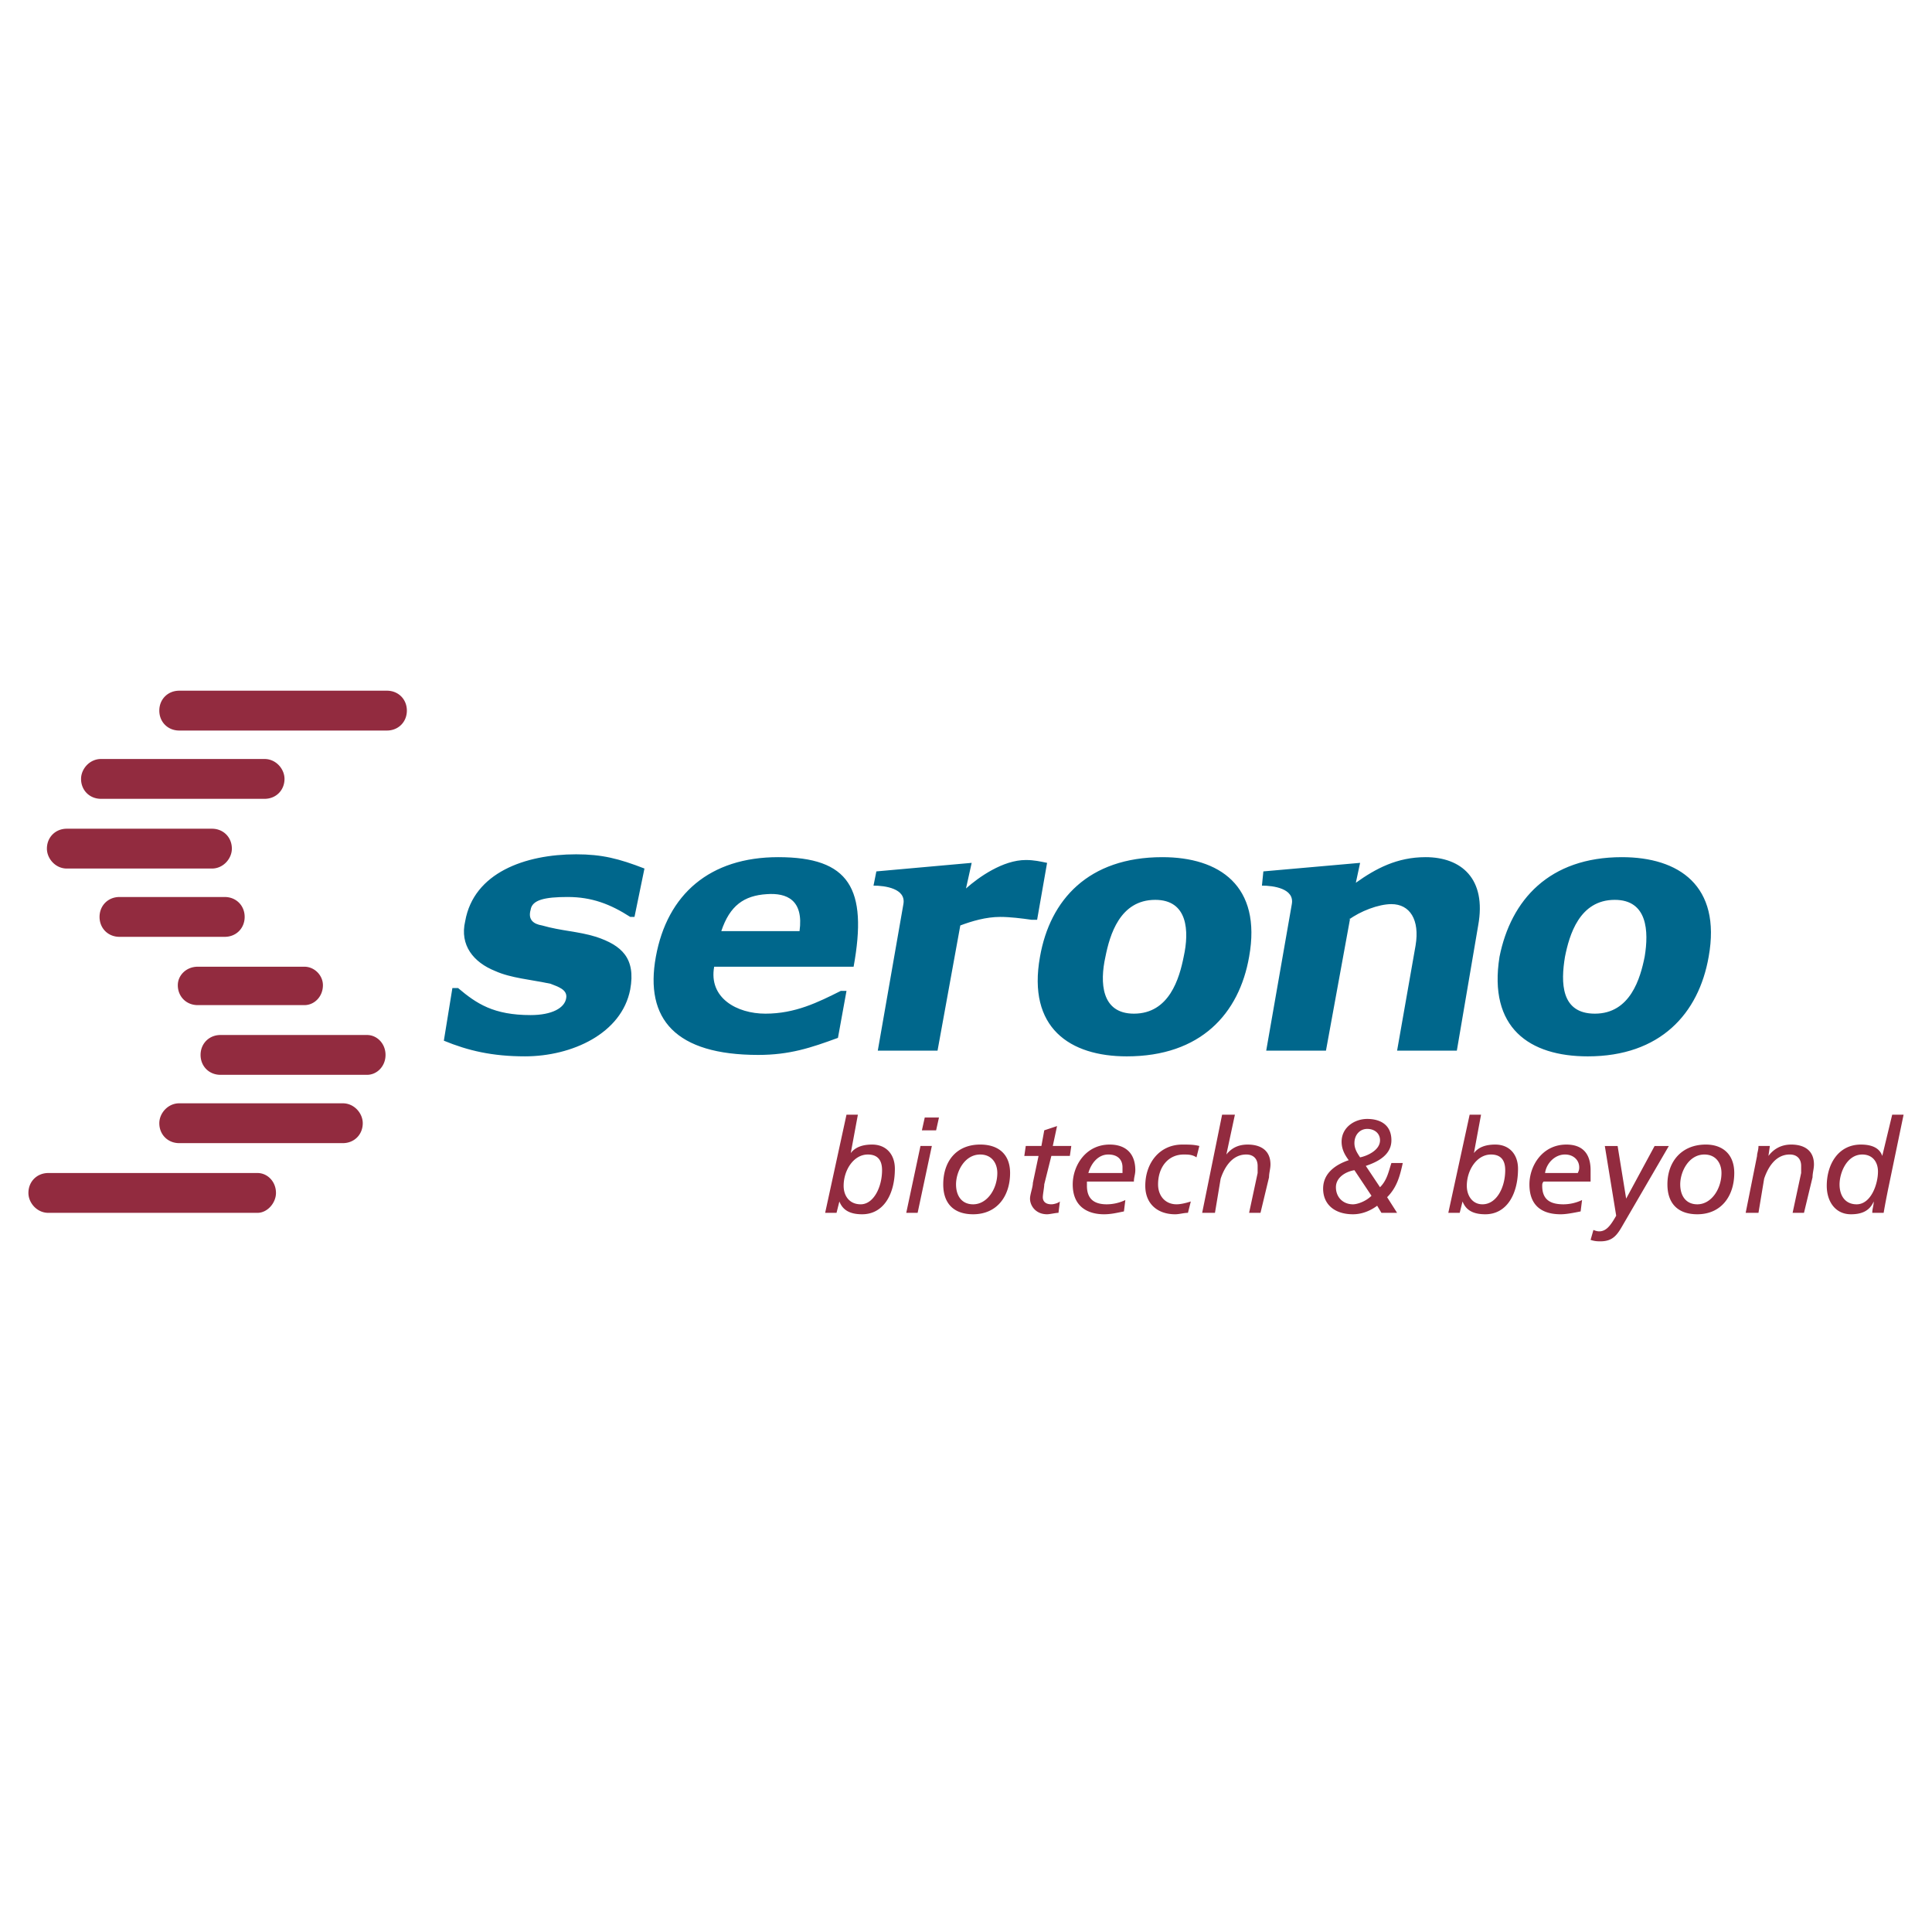
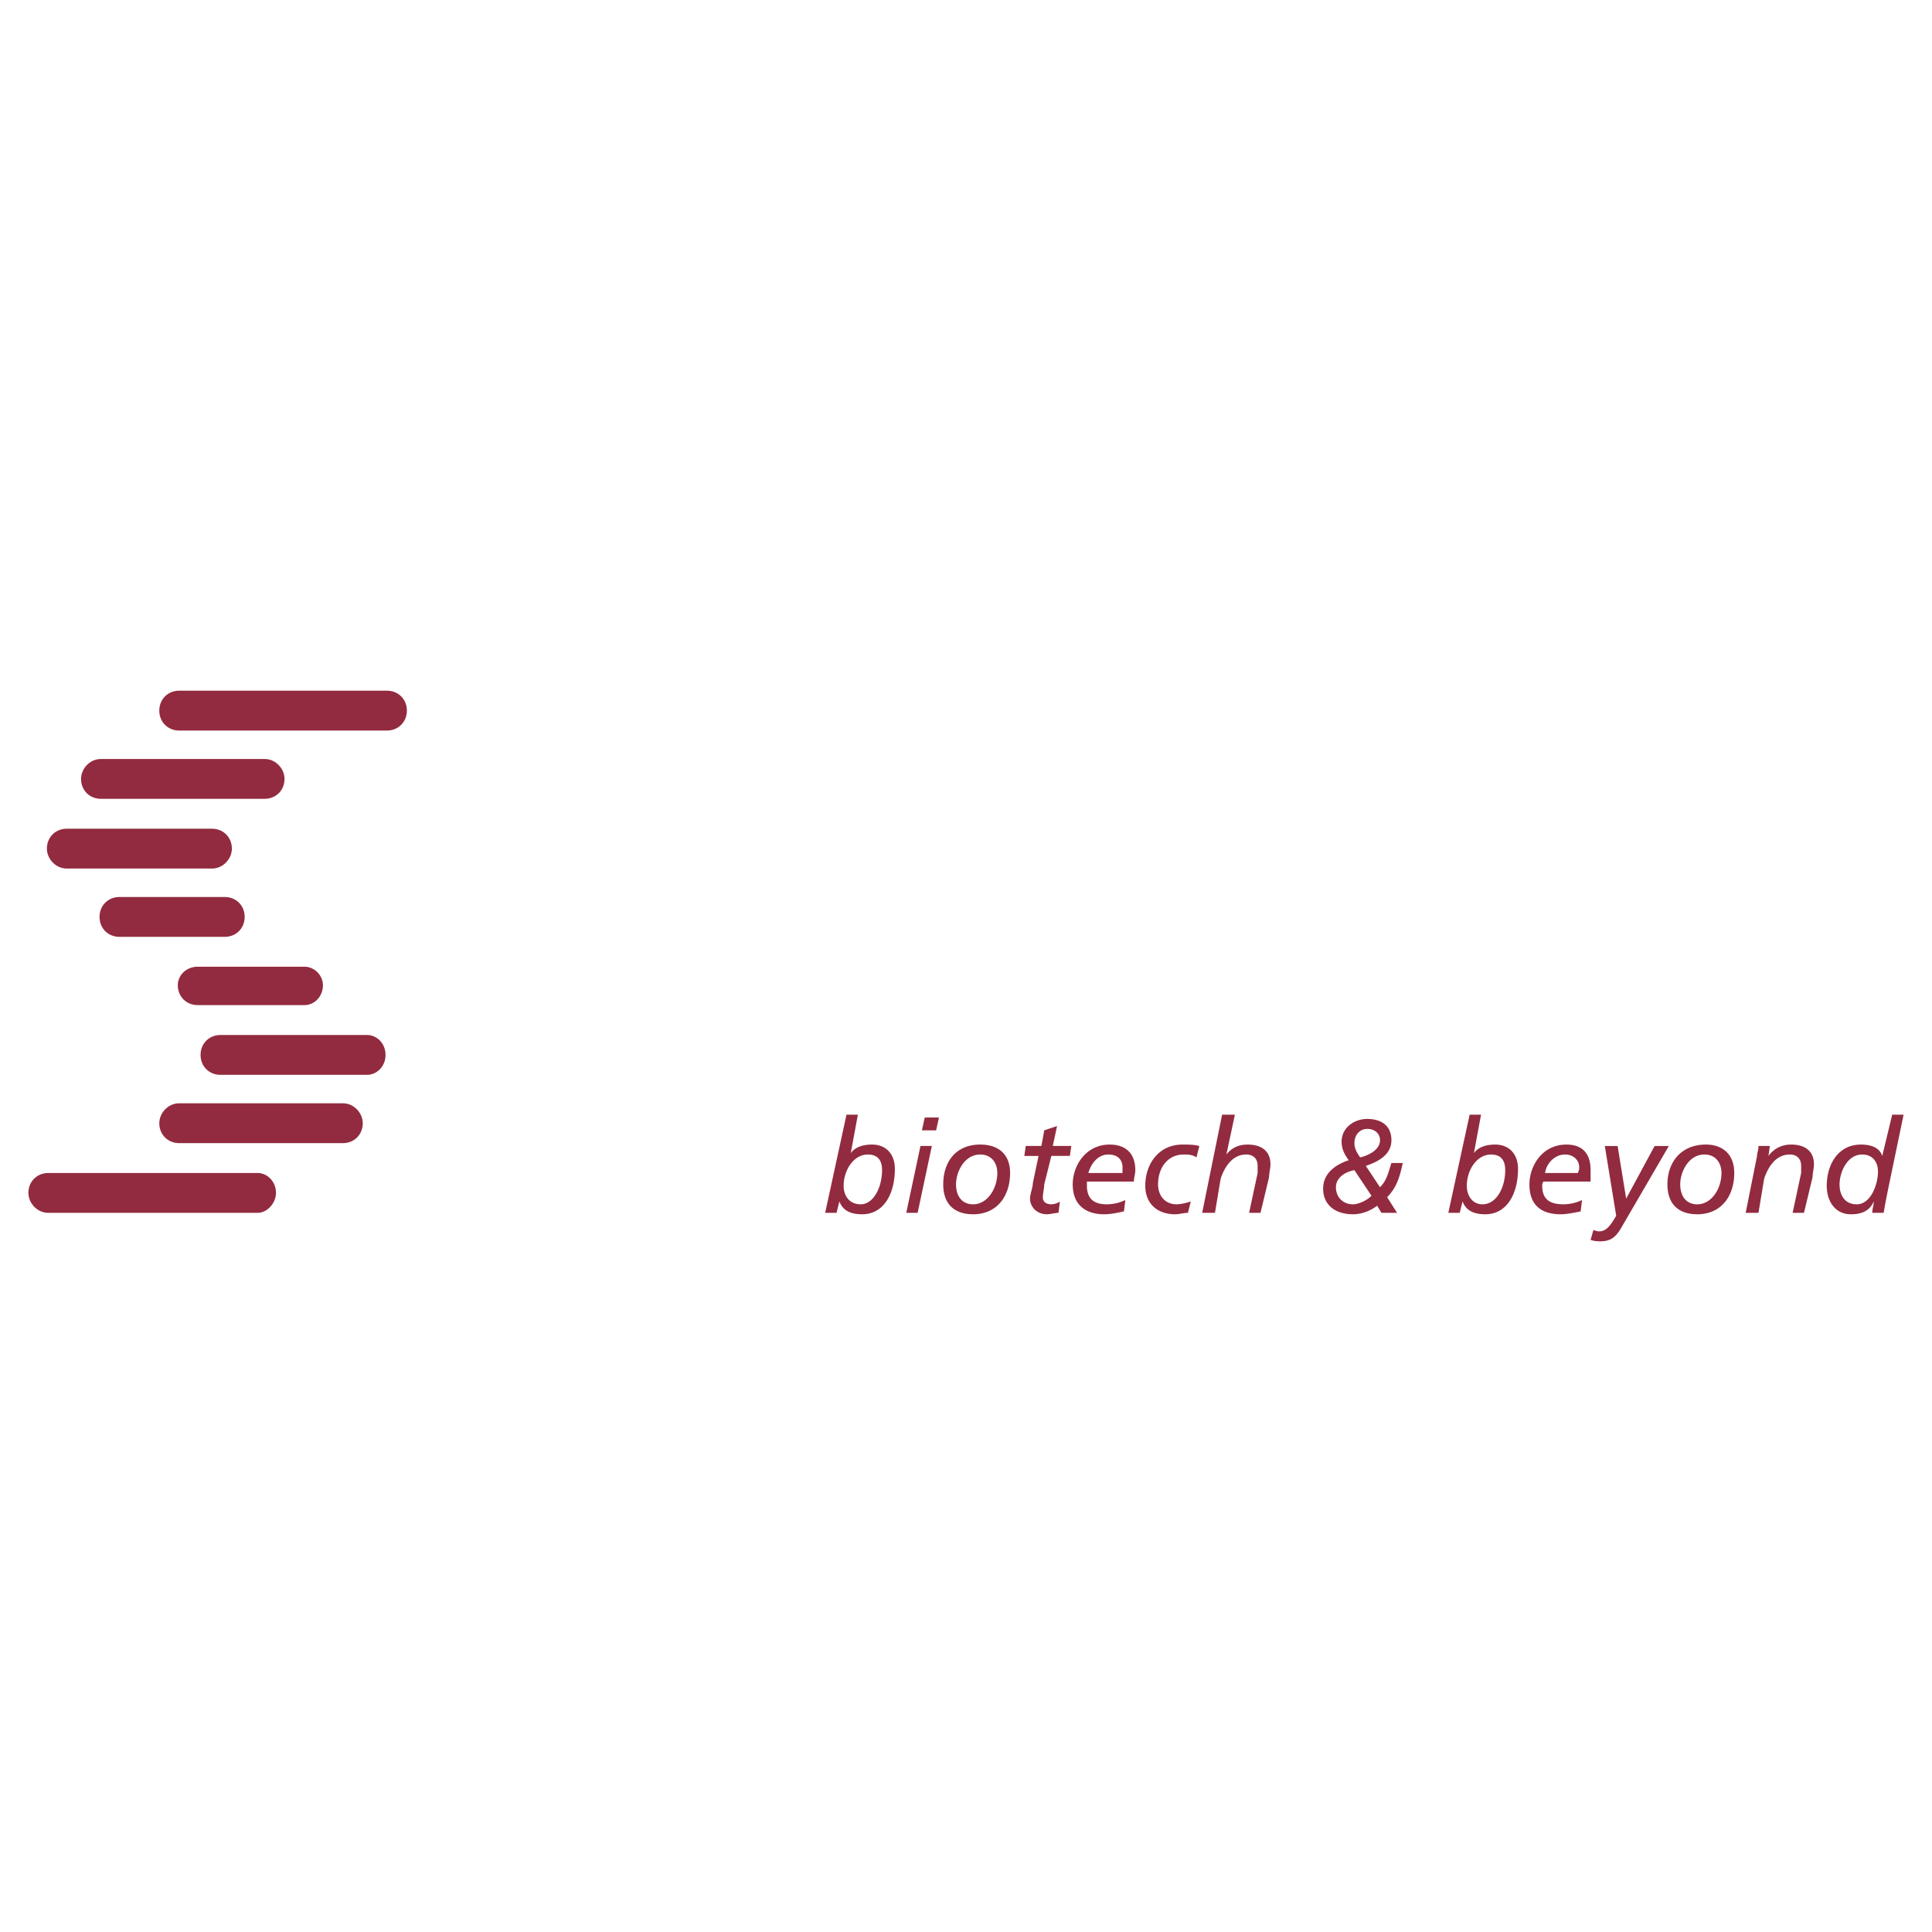
<svg xmlns="http://www.w3.org/2000/svg" width="2500" height="2500" viewBox="0 0 192.756 192.756">
  <g fill-rule="evenodd" clip-rule="evenodd">
-     <path fill="#fff" d="M0 0h192.756v192.756H0V0z" />
+     <path fill="#fff" d="M0 0h192.756v192.756V0z" />
    <path d="M17.881 72.886c-1.136 0-1.987-.852-1.987-1.988 0-1.135.852-1.987 1.987-1.987h20.725c1.135 0 1.987.852 1.987 1.987 0 1.136-.852 1.988-1.987 1.988H17.881zM4.822 121.006c-1.135 0-1.987-.994-1.987-1.986 0-1.137.852-1.988 1.987-1.988h20.867c.994 0 1.845.852 1.845 1.988 0 .992-.852 1.986-1.845 1.986H4.822zM10.075 79.699c-1.136 0-1.988-.852-1.988-1.987 0-.994.852-1.987 1.988-1.987h16.323c1.136 0 1.987.993 1.987 1.987 0 1.135-.852 1.987-1.987 1.987H10.075zM17.881 114.051c-1.136 0-1.987-.852-1.987-1.988 0-.992.852-1.986 1.987-1.986h16.324c1.136 0 1.987.994 1.987 1.986 0 1.137-.852 1.988-1.987 1.988H17.881zM6.667 86.655c-1.136 0-1.987-.994-1.987-1.987 0-1.136.852-1.987 1.987-1.987h14.479c1.136 0 1.987.852 1.987 1.987 0 .994-.852 1.987-1.987 1.987H6.667zM21.998 107.236c-1.135 0-1.987-.852-1.987-1.986s.852-1.988 1.987-1.988h14.621c.994 0 1.845.854 1.845 1.988s-.852 1.986-1.845 1.986H21.998zM11.919 93.468c-1.136 0-1.987-.852-1.987-1.987s.852-1.987 1.987-1.987h10.504c1.136 0 1.987.852 1.987 1.987s-.852 1.987-1.987 1.987H11.919zM19.727 100.281c-1.135 0-1.987-.852-1.987-1.986 0-.994.852-1.846 1.987-1.846h10.646c.993 0 1.845.852 1.845 1.846 0 1.135-.852 1.986-1.845 1.986H19.727zM84.17 118.309c0-1.561.994-3.123 2.413-3.123.852 0 1.42.426 1.42 1.562 0 1.703-.852 3.406-2.129 3.406-1.136 0-1.704-.851-1.704-1.845zm-1.845 2.697h1.136l.284-1.135c.284.709.852 1.277 2.271 1.277 2.129 0 3.265-1.988 3.265-4.543 0-1.42-.852-2.412-2.271-2.412-.994 0-1.704.283-2.129.852l.71-3.834h-1.136l-2.13 9.795zM91.836 114.334h1.135l-1.419 6.672h-1.135l1.419-6.672zm1.561-1.561h-1.419l.284-1.277h1.419l-.284 1.277zM95.384 118.166c0-1.277.852-2.98 2.413-2.98 1.137 0 1.705.852 1.705 1.846 0 1.561-.994 3.123-2.414 3.123-1.136-.001-1.704-.852-1.704-1.989zm-1.277 0c0 1.988 1.136 2.982 2.981 2.982 2.414 0 3.689-1.846 3.689-4.117 0-1.846-1.135-2.838-2.98-2.838-2.413 0-3.69 1.703-3.69 3.973zM102.34 114.334h1.561l.285-1.561 1.277-.426-.426 1.986h1.846l-.143.994h-1.846l-.709 2.838c0 .285-.143.994-.143 1.279 0 .426.285.709.852.709.285 0 .711-.143.852-.283l-.141 1.135c-.285 0-.852.143-1.137.143-1.135 0-1.703-.852-1.703-1.562 0-.426.283-1.135.283-1.561l.568-2.697h-1.42l.144-.994zM108.586 117.031c.283-.994.992-1.846 1.986-1.846s1.42.568 1.42 1.277v.568h-3.406v.001zm3.689 2.698a4.376 4.376 0 0 1-1.844.426c-1.137 0-1.988-.426-1.988-1.846v-.426h4.686c0-.426.141-.709.141-1.135 0-1.703-.994-2.555-2.555-2.555-2.412 0-3.689 2.129-3.689 3.973 0 2.271 1.561 2.982 3.121 2.982.711 0 1.277-.143 1.988-.285l.14-1.134zM119.373 115.471c-.426-.285-.852-.285-1.277-.285-1.561 0-2.555 1.277-2.555 2.98 0 1.137.709 1.988 1.846 1.988.426 0 .994-.143 1.42-.283l-.285 1.135c-.426 0-.852.143-1.277.143-1.703 0-2.98-.994-2.98-2.84 0-2.271 1.42-4.115 3.691-4.115.709 0 1.135 0 1.703.141l-.286 1.136zM121.93 111.211h1.277l-.852 3.975c.566-.709 1.277-.992 2.129-.992 1.277 0 2.271.566 2.271 1.986 0 .426-.143.852-.143 1.277l-.852 3.549h-1.137l.852-3.975v-.709c0-.711-.426-1.137-1.135-1.137-1.562 0-2.271 1.562-2.555 2.414l-.568 3.406h-1.277l1.99-9.794zM136.834 119.303c-.568.568-1.42.852-1.846.852-.994 0-1.703-.709-1.703-1.703s.992-1.562 1.846-1.703l1.703 2.554zm-.568-2.981c1.277-.426 2.555-1.137 2.555-2.555 0-1.562-1.135-2.131-2.412-2.131s-2.557.852-2.557 2.271c0 .711.285 1.277.711 1.846-1.277.426-2.555 1.277-2.555 2.838 0 1.562 1.135 2.557 2.98 2.557.994 0 1.846-.426 2.412-.852l.426.709h1.562l-.994-1.561c.994-.994 1.277-2.131 1.561-3.408h-1.135c-.283.852-.426 1.703-1.135 2.414l-1.419-2.128zm-.569-.851c-.283-.426-.566-.852-.566-1.42 0-.852.566-1.42 1.277-1.42.709 0 1.277.426 1.277 1.137.001.992-1.277 1.56-1.988 1.703zM146.344 118.309c0-1.561.994-3.123 2.414-3.123.85 0 1.418.426 1.418 1.562 0 1.703-.852 3.406-2.271 3.406-.993 0-1.561-.851-1.561-1.845zm-1.846 2.697h1.137l.283-1.135c.283.709.852 1.277 2.271 1.277 2.129 0 3.264-1.988 3.264-4.543 0-1.42-.852-2.412-2.271-2.412-.992 0-1.703.283-2.129.852l.711-3.834h-1.137l-2.129 9.795zM154.15 117.031c.143-.994.994-1.846 1.988-1.846.852 0 1.42.568 1.42 1.277 0 .143 0 .285-.143.568h-3.265v.001zm3.692 2.698a4.384 4.384 0 0 1-1.846.426c-1.277 0-2.129-.426-2.129-1.846 0-.143 0-.283.141-.426h4.686v-1.135c0-1.703-.852-2.555-2.414-2.555-2.412 0-3.689 2.129-3.689 3.973 0 2.271 1.418 2.982 3.123 2.982.566 0 1.277-.143 1.986-.285l.142-1.134zM158.977 122.709s.285.143.568.143c.709 0 1.135-.568 1.703-1.562l-1.135-6.955h1.277l.852 5.252 2.838-5.252h1.42l-4.543 7.809c-.566.992-.992 1.703-2.271 1.703-.283 0-.566 0-.992-.143l.283-.995zM167.637 118.166c0-1.277.852-2.98 2.412-2.98 1.135 0 1.703.852 1.703 1.846 0 1.561-.994 3.123-2.412 3.123-1.137-.001-1.703-.852-1.703-1.989zm-1.278 0c0 1.988 1.135 2.982 2.98 2.982 2.412 0 3.689-1.846 3.689-4.117 0-1.846-1.135-2.838-2.838-2.838-2.413 0-3.831 1.703-3.831 3.973zM175.301 115.328c0-.283.143-.568.143-.994h1.135l-.141.994c.426-.568 1.135-1.135 2.27-1.135 1.277 0 2.271.566 2.271 1.986 0 .426-.141.852-.141 1.277l-.854 3.549h-1.135l.852-3.975v-.709c0-.711-.426-1.137-1.135-1.137-1.562 0-2.271 1.562-2.557 2.414l-.566 3.406h-1.277l1.135-5.676zM183.533 118.166c0-1.135.711-2.98 2.271-2.98.994 0 1.562.711 1.562 1.703 0 1.277-.711 3.266-2.129 3.266-1.135-.001-1.704-.852-1.704-1.989zm6.389-6.955h-1.137l-.992 4.117c-.285-.852-1.137-1.135-2.129-1.135-2.271 0-3.408 1.986-3.408 4.115 0 1.562.852 2.84 2.414 2.84.994 0 1.846-.285 2.271-1.277 0 .426-.143.709-.143 1.135h1.135c.143-.852.285-1.561.426-2.271l1.563-7.524z" fill="#922b3f" />
-     <path d="M112.418 105.393c-5.678 0-9.936-2.84-8.658-9.937.994-5.678 4.826-9.937 12.207-9.937 5.678 0 9.936 2.839 8.658 9.937-.992 5.677-4.826 9.937-12.207 9.937zm5.678-9.937c.568-2.555.426-5.678-2.838-5.678-3.549 0-4.543 3.548-4.969 5.678-.568 2.554-.426 5.677 2.84 5.677 3.547 0 4.541-3.549 4.967-5.677zM158.41 105.393c-5.82 0-9.938-2.84-8.803-9.937 1.137-5.678 4.969-9.937 12.209-9.937 5.678 0 9.936 2.839 8.658 9.937-.994 5.677-4.826 9.937-12.064 9.937zm5.678-9.937c.426-2.555.283-5.678-2.982-5.678-3.547 0-4.541 3.548-4.967 5.678-.426 2.554-.426 5.677 2.98 5.677 3.549 0 4.543-3.549 4.969-5.677zM142.227 85.519c-2.838 0-4.967 1.136-6.955 2.555l.426-1.987-9.652.852-.143 1.419c1.137 0 3.266.284 2.982 1.846l-2.555 14.621h5.961l2.412-13.201-.141.142c1.135-.852 2.98-1.561 4.258-1.561 1.846 0 2.84 1.561 2.414 4.116l-1.846 10.504h5.961l2.129-12.492c.854-4.685-1.703-6.814-5.251-6.814zM95.81 92.333c1.136-.426 2.555-.852 3.975-.852.992 0 2.129.142 3.123.284h.566l.994-5.678c-.709-.142-1.277-.284-2.129-.284-2.271 0-4.684 1.703-5.961 2.839l.567-2.555-9.51.852-.284 1.419c1.136 0 3.265.284 2.981 1.846l-2.555 14.621h5.961l2.272-12.492zM54.93 98.152c.709.283 1.703.568 1.561 1.42-.142.994-1.419 1.703-3.549 1.703-3.69 0-5.394-1.135-7.239-2.697h-.568l-.852 5.252c2.413.994 4.826 1.562 8.091 1.562 4.684 0 9.652-2.271 10.504-6.672.568-3.124-.852-4.401-3.406-5.252-1.846-.568-3.407-.568-5.395-1.136-.852-.142-1.419-.568-1.136-1.562.143-.993 1.42-1.277 3.691-1.277 2.413 0 4.258.71 6.246 1.987h.426l.994-4.826c-2.556-.994-4.259-1.419-6.813-1.419-5.11 0-10.221 1.845-11.072 6.671-.568 2.413.852 4.117 2.981 4.968 1.561.71 3.548.853 5.536 1.278zM83.887 98.861h.568l-.852 4.686c-2.697.994-4.826 1.703-7.949 1.703-8.233 0-11.355-3.549-10.22-9.794 1.135-6.246 5.394-9.937 12.208-9.937 7.097 0 8.942 3.123 7.523 10.93H71.253c-.568 3.123 2.271 4.684 5.11 4.684 2.982 0 5.253-1.135 7.524-2.272zm-7.382-9.652c-2.271.142-3.69 1.136-4.542 3.691h7.807c.426-3.122-1.277-3.832-3.265-3.691z" fill="#00678c" />
  </g>
</svg>